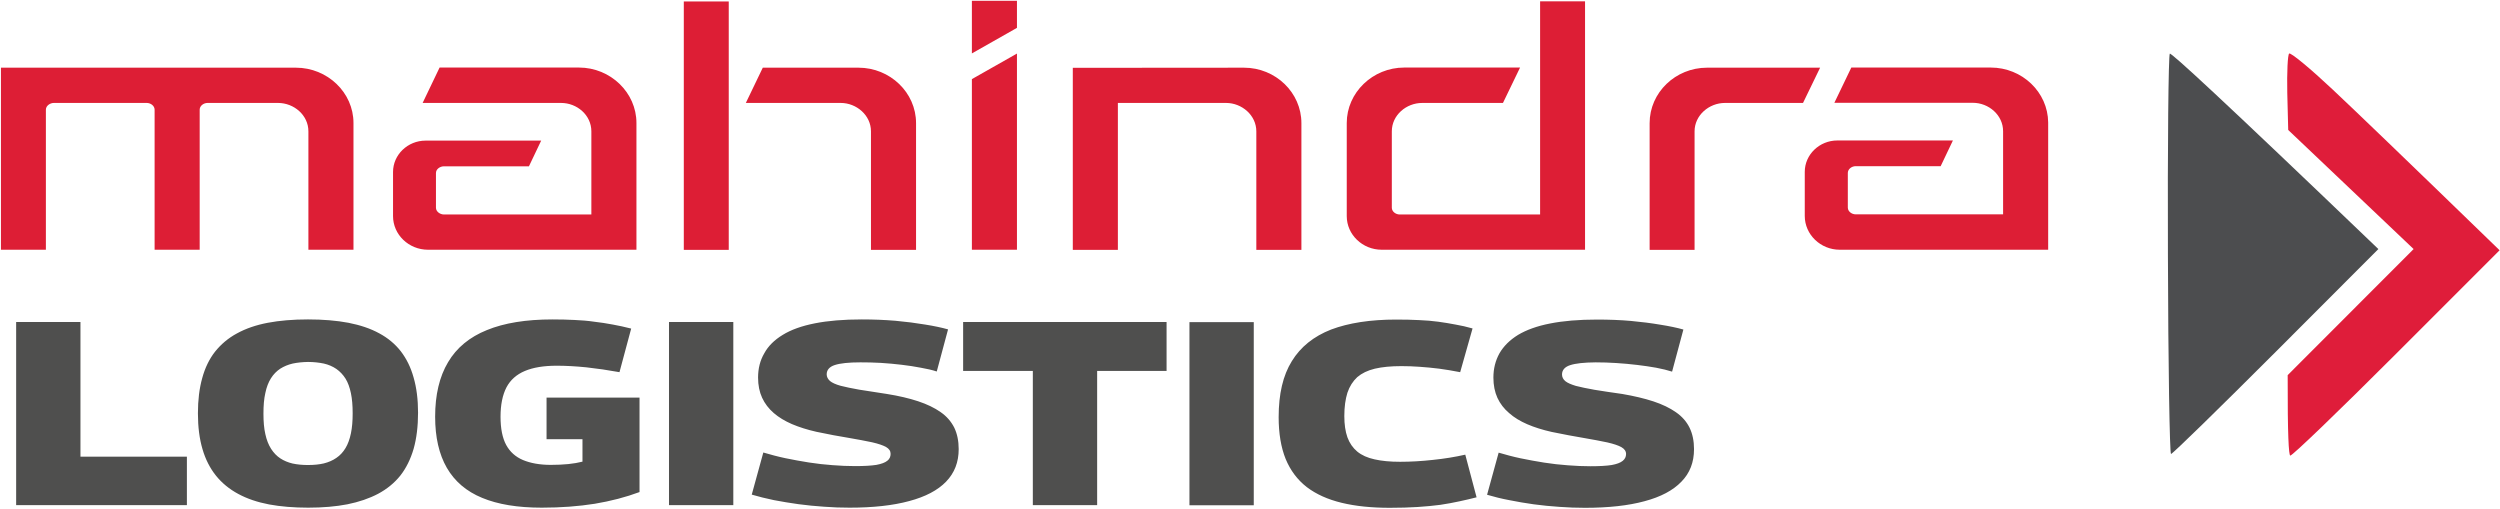
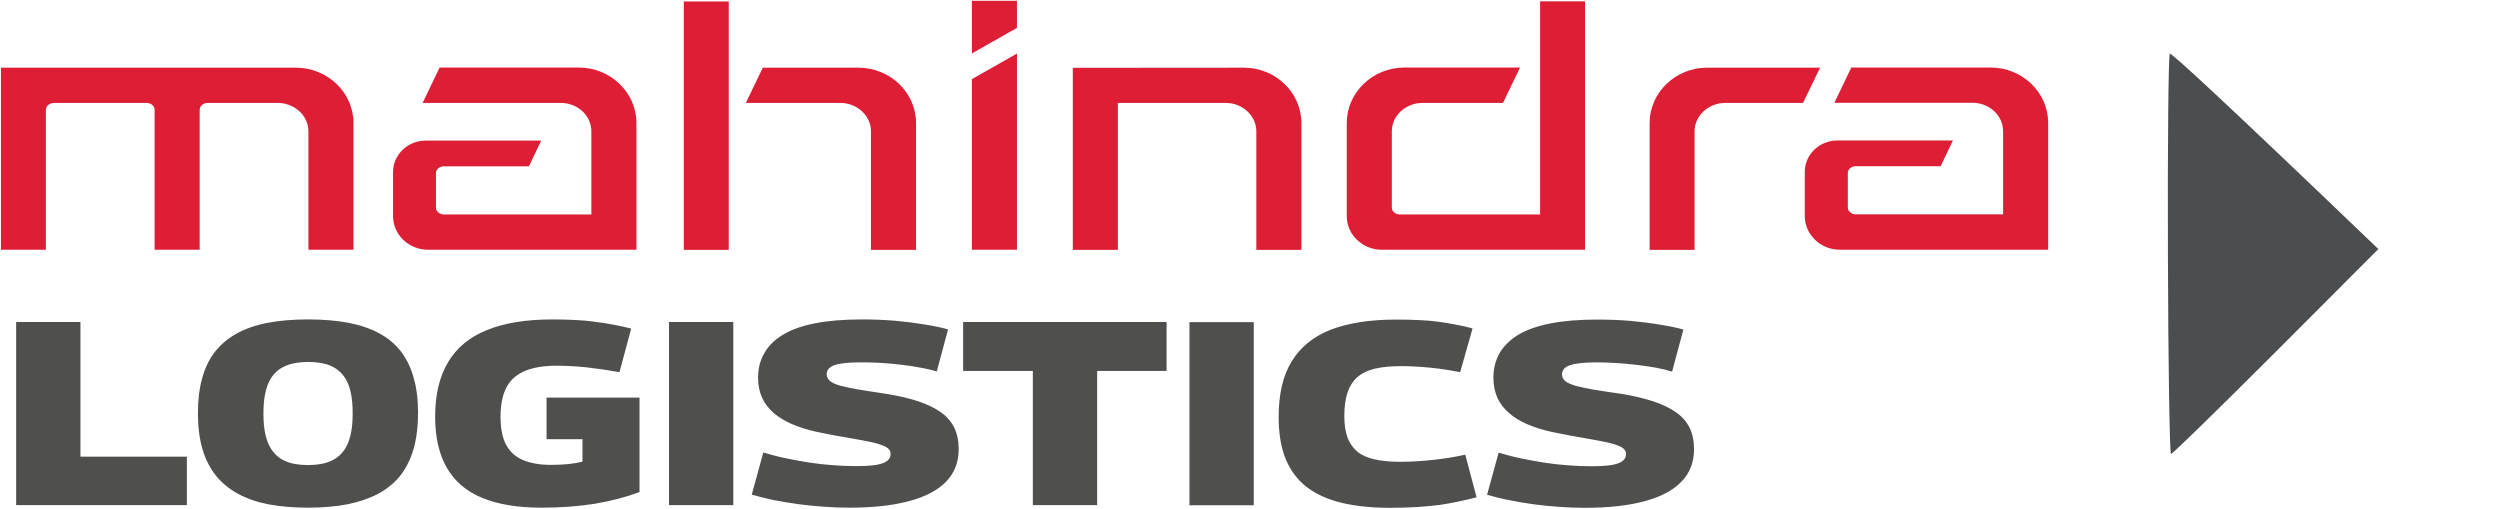
<svg xmlns="http://www.w3.org/2000/svg" version="1.2" viewBox="0 0 1858 378" width="1858" height="378">
  <style>.a{fill:#4f4f4e}.b{fill:#4c4d4f}.c{fill:#df1d3a}.d{fill:#dd1e35}</style>
  <path class="a" d="m12 375.4v-136.1h47.8v100.1h79.1v36zm217.1 1.9c-10.7 0-20.5-0.8-29.1-2.4q-13.1-2.5-22.9-7.8-9.9-5.3-16.6-13.6c-4.4-5.5-7.8-12.1-10-19.7q-3.4-11.5-3.4-26.6 0-14.8 3.2-26.2 3.1-11.4 9.5-19.6c4.4-5.5 9.8-10.1 16.3-13.6q9.8-5.4 22.9-7.9 13.2-2.5 29.9-2.5 16.8 0 30.1 2.5c8.7 1.7 16.4 4.3 22.8 7.8q9.7 5.2 16.1 13.4c4.2 5.5 7.4 11.9 9.5 19.5q3.3 11.4 3.3 26.1 0 15.2-3.3 26.9-3.4 11.6-9.9 19.9-6.6 8.2-16.5 13.5-9.9 5.2-22.8 7.8-12.9 2.5-29.1 2.5zm-0.2-31.7c4.5 0 8.4-0.4 11.8-1.2 3.5-0.9 6.6-2.2 9.3-4.1 2.8-1.9 5-4.3 6.8-7.3 1.8-3 3.1-6.6 4-10.9 0.9-4.3 1.3-9.2 1.3-14.9 0-5.8-0.4-10.7-1.3-15-0.9-4.3-2.2-7.9-4-10.8q-2.7-4.3-6.8-7.2-4.1-2.8-9.3-4c-3.4-0.7-7.3-1.2-11.8-1.2q-6.2 0.1-11.4 1.2c-3.4 0.8-6.5 2.1-9.2 3.8q-4.1 2.7-6.9 7.1c-1.9 3-3.3 6.6-4.2 11-1 4.3-1.4 9.4-1.4 15.3 0 5.8 0.4 10.9 1.4 15.2q1.4 6.5 4.3 11 2.9 4.5 6.9 7.1c2.6 1.7 5.7 3 9.1 3.8q5.2 1.1 11.4 1.1zm94.5-35.9q0-24.4 9.6-40.5 9.5-16.1 28.9-23.9 19.3-7.9 48.6-7.9 8.8 0 16.5 0.4c5 0.2 9.9 0.6 14.6 1.3q7 0.8 13.8 2.1c4.5 0.8 9 1.8 13.7 3l-8.7 32.4q-12.7-2.3-24.6-3.6c-8-0.8-15.4-1.2-22-1.2q-14.5 0-23.7 3.9-9.3 3.9-13.7 12.2c-2.9 5.6-4.4 12.9-4.4 21.8q0 13.2 4.2 21 4.2 7.7 12.5 11.2c5.5 2.3 12.4 3.6 20.7 3.6q6.9 0 13-0.6 5.8-0.6 10.5-1.8v-16.7h-26.7v-30.9h69.1v70.2q-15.3 5.7-33.3 8.7c-12 1.9-25.1 2.9-39.4 2.9q-26.8 0-44.3-7.3c-11.7-4.8-20.4-12.3-26.2-22.3q-8.7-15.1-8.7-38zm173.8 65.7v-136.1h47.8v136.1zm207.4-130.6l-8.4 31.3c-3.3-1.1-7.2-2-11.8-2.8-4.5-0.9-9.3-1.6-14.3-2.2q-7.5-0.9-15.4-1.4c-5.2-0.3-10.3-0.4-15.3-0.4q-12.9 0-19 2c-4 1.3-6 3.7-6 6.9 0 1.9 0.9 3.6 2.5 5 1.6 1.3 4.2 2.5 7.8 3.5q5.4 1.4 13.9 2.9 8.5 1.4 20.6 3.2 13.1 2.1 23.1 5.4 10 3.3 16.8 8.1c4.5 3.1 7.8 7 10.1 11.5 2.2 4.6 3.3 9.9 3.3 16 0 9.7-3.1 17.7-9.4 24.2q-9.3 9.6-27.4 14.4-18 4.9-44.3 4.9c-6.2 0-12.5-0.2-18.9-0.7-6.5-0.4-12.9-1.1-19.1-1.9q-9.3-1.3-18.2-3c-5.9-1.2-11.3-2.6-16.5-4.1l8.6-31.3c5.1 1.5 10.6 3 16.3 4.2q8.7 1.8 17.5 3.2c5.9 0.9 11.7 1.6 17.6 2q8.8 0.7 16.8 0.7 10.1 0 15.8-0.9c3.8-0.7 6.5-1.7 8.2-3.1 1.7-1.3 2.4-3.1 2.4-5.1 0-2.1-1.1-3.8-3.4-5.1q-3.4-1.9-10.4-3.5c-4.7-1-10.5-2.1-17.5-3.3-6.9-1.1-14.9-2.6-23.9-4.5q-10.1-2.3-18.1-5.7c-5.3-2.3-9.8-5-13.5-8.2q-5.7-4.9-8.7-11.4-3-6.5-3-15c0-6.7 1.5-12.7 4.6-18 2.9-5.4 7.6-10 13.7-13.7q9.2-5.7 23.9-8.6 14.6-2.9 34.9-2.9 13.1 0 25 1 12 1.1 22 2.8 10 1.6 17.1 3.6zm162.4 30.9h-51.6v99.7h-47.8v-99.7h-51.8v-36.4h151.2zm17 99.8v-136.1h47.8v136.1zm66.3-65.5c0-17.2 3.2-31 9.8-41.6 6.5-10.6 16.2-18.4 29.2-23.5 13-4.9 29.1-7.4 48.3-7.4q9.7 0 17.2 0.4 7.6 0.3 14.1 1.2 6.6 0.9 12.8 2.1c4.2 0.7 8.4 1.7 12.7 2.9l-9.2 32.5q-8.2-1.6-15.6-2.6c-5-0.6-9.8-1.1-14.5-1.4q-6.9-0.5-13.6-0.5-11.6 0-19.7 1.9c-5.4 1.3-9.7 3.4-13.1 6.3-3.2 3-5.7 6.8-7.3 11.6-1.5 4.8-2.3 10.6-2.3 17.3q0 9.3 2.3 15.8c1.6 4.4 4.1 7.9 7.3 10.6q5 4.1 12.9 5.8c5.2 1.2 11.6 1.8 19 1.8q11.7 0 24.3-1.4 12.7-1.3 24.1-3.9l8.4 31.7q-6.2 1.6-12.8 3c-4.4 1-9.1 1.8-14.2 2.6q-7.6 1-16.8 1.6-9.2 0.6-20.7 0.6c-13.5 0-25.4-1.2-35.7-3.7-10.4-2.5-19-6.4-26-11.7q-10.4-8.1-15.7-20.9-5.2-12.9-5.2-31.1zm300.8-65.1l-8.4 31.3c-3.4-1.1-7.2-2-11.8-2.9-4.5-0.8-9.2-1.5-14.3-2.1q-7.5-0.9-15.4-1.4-7.8-0.5-15.3-0.5-13 0.1-19 2.1c-4 1.3-6 3.7-6 6.9 0 1.9 0.8 3.6 2.5 5 1.6 1.3 4.2 2.4 7.8 3.5q5.4 1.4 13.9 2.9c5.7 0.9 12.5 2 20.6 3.1 8.7 1.5 16.4 3.3 23.1 5.5q10 3.3 16.8 8.1c4.5 3.1 7.9 7 10.1 11.5q3.3 6.8 3.3 15.9c0 9.8-3.1 17.8-9.4 24.2q-9.3 9.7-27.4 14.5-18 4.9-44.3 4.9-9.3 0-18.9-0.7c-6.5-0.4-12.9-1.1-19.1-1.9q-9.3-1.3-18.2-3.1c-5.9-1.1-11.4-2.5-16.5-4l8.6-31.3c5.1 1.5 10.6 3 16.3 4.2q8.7 1.8 17.5 3.2c5.9 0.9 11.7 1.6 17.6 2q8.8 0.7 16.8 0.7c6.7 0 12-0.3 15.8-0.9 3.8-0.7 6.5-1.7 8.2-3.1q2.5-2 2.5-5.1c0-2.1-1.2-3.8-3.5-5.1q-3.4-1.9-10.4-3.5c-4.7-1-10.5-2.1-17.5-3.3-6.9-1.2-14.9-2.6-23.9-4.5q-10.2-2.3-18.1-5.7c-5.3-2.3-9.8-5-13.5-8.3-3.8-3.2-6.7-7-8.7-11.3-2-4.4-3-9.4-3-15.1q0-9.9 4.5-18 4.6-8 13.8-13.7c6.2-3.7 14.1-6.6 23.9-8.5q14.6-2.9 34.8-2.9c8.8 0 17.1 0.3 25.1 1q12 1.1 21.9 2.8 10.1 1.6 17.2 3.6z" />
-   <path class="b" d="m1612.6 39.9c-1 0.8-1.7 68.1-1.4 149.5 0.2 81.4 1.3 148 2.3 148 1.1 0 36.2-34.3 78.1-76.2l76-76.1c-118.7-113.8-154-146.1-155-145.2z" />
-   <path class="c" d="m1701.3 39.8c-1.1 0.9-1.7 14.1-1.4 29.2l0.7 27.6 93.2 88.5-93.6 93.7c-0.1 45.4 0.8 59.1 1.9 59.8 1.1 0.6 36.5-33.5 78.8-75.8l76.8-76.8c-72.7-70.5-107.4-103.8-124-119.4-16.7-15.7-31.2-27.7-32.4-26.8z" />
+   <path class="b" d="m1612.6 39.9c-1 0.8-1.7 68.1-1.4 149.5 0.2 81.4 1.3 148 2.3 148 1.1 0 36.2-34.3 78.1-76.2l76-76.1c-118.7-113.8-154-146.1-155-145.2" />
  <path fill-rule="evenodd" class="d" d="m1375.9 50.2h103.6c23.4 0 42.5 18.3 42.7 40.8v94.6h-154.9c-14.3 0-26-11.3-26-25.1 0-10.9 0-21.8 0-32.8 0-12.8 10.9-23.3 24.2-23.3h85.9l-9.1 19.1h-63.2c-2.8 0-5.8 2.1-5.8 5q0 12.9 0 25.8c0 2.9 3 5 5.8 5h109.6v-61.8c0-11.9-10.6-21.1-22.5-21.1h-102.9zm-620.1-29.5l-33.5 19v-39.1h33.5zm-33.5 38.1l33.5-19v145.8h-33.5zm202.2-8.5c23.5 0 42.7 18.5 42.7 41.2v94.2h-33.5q0-44 0-88.1c0-11.9-10.7-21.1-22.5-21.1h-80.4v109.2h-33.5v-135.3c42.3 0 84.7-0.1 127.2-0.1zm415.5 26.2h-58c-11.9 0-22.6 9.2-22.6 21.1q0 44.1 0 88.1h-33.4v-94.2c0-22.7 19.2-41.2 42.7-41.2h84zm-1110.8 21.1c0-12-10.7-21.1-22.6-21.1-13.9 0-38.4 0-52.4 0-2.8 0-5.8 2.1-5.8 5v104.1h-33.5v-104.1c0-2.9-3-5-5.8-5-19.5 0-49.7 0-69.1 0-2.8 0-5.9 2.1-5.9 5v104.1h-33.4v-135.3c65.9 0 153.2 0 219.2 0 23.5 0 42.8 18.5 42.8 41.1q0 47.1 0 94.2h-33.5zm312.4-96.5v184.6h-33.4v-184.6zm105.7 96.5c0-11.9-10.7-21.1-22.5-21.1h-70.5l12.6-26.2h71.1c23.5 0 42.8 18.5 42.8 41.2q0 47 0 94.2h-33.5zm530.7-96.6v184.6h-151.1c-14.3 0-26-11.2-26-25 0-23.1 0-46.2 0-69.2 0-22.6 19.3-41.2 42.7-41.2h86.1l-12.7 26.3h-60c-11.9 0-22.6 9.1-22.6 21.1q0 28.4 0 56.8c0 2.9 3 5 5.8 5h104.4v-158.4zm-851.3 49.2h103.6c23.4 0 42.7 18.6 42.7 41.2v94.2h-154.9c-14.3 0-26-11.2-26-25 0-11 0-21.9 0-32.8 0-12.8 10.9-23.3 24.2-23.3h85.9l-9.1 19.1h-63.2c-2.8 0-5.9 2-5.9 5q0 12.9 0 25.8c0 2.9 3.1 5 5.9 5h109.6v-61.8c0-12-10.6-21.1-22.5-21.1h-102.9z" />
</svg>